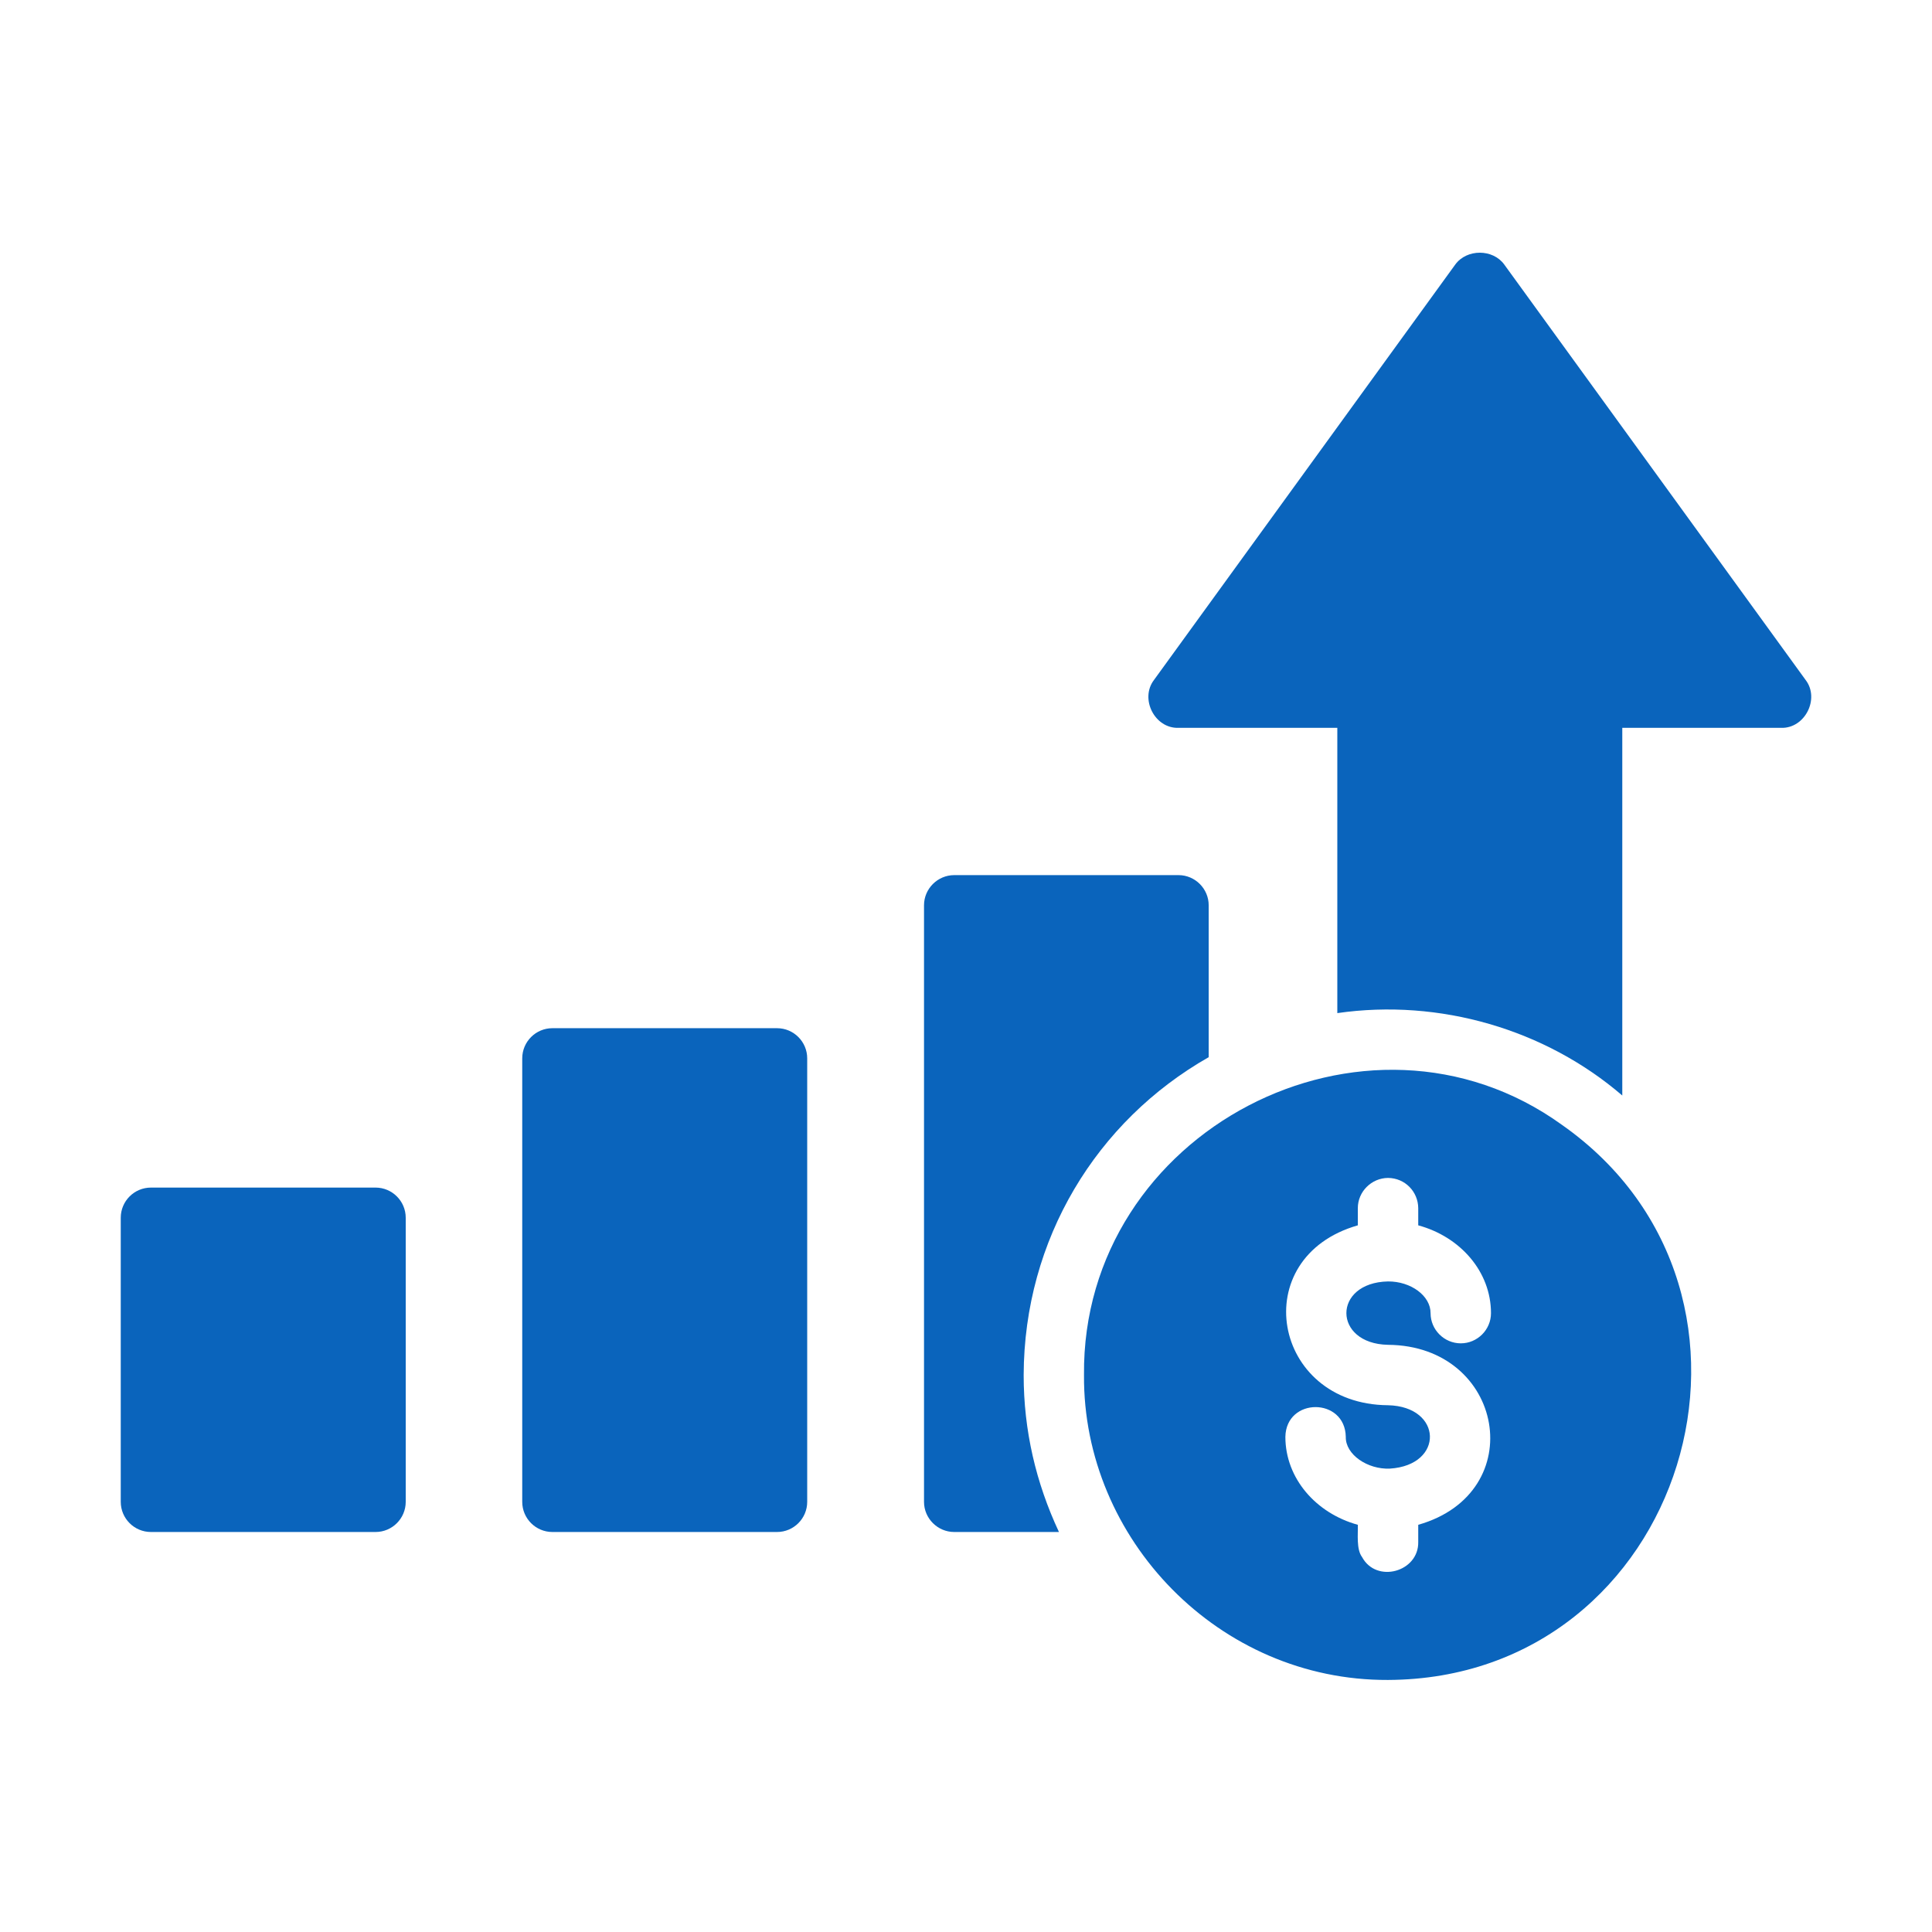
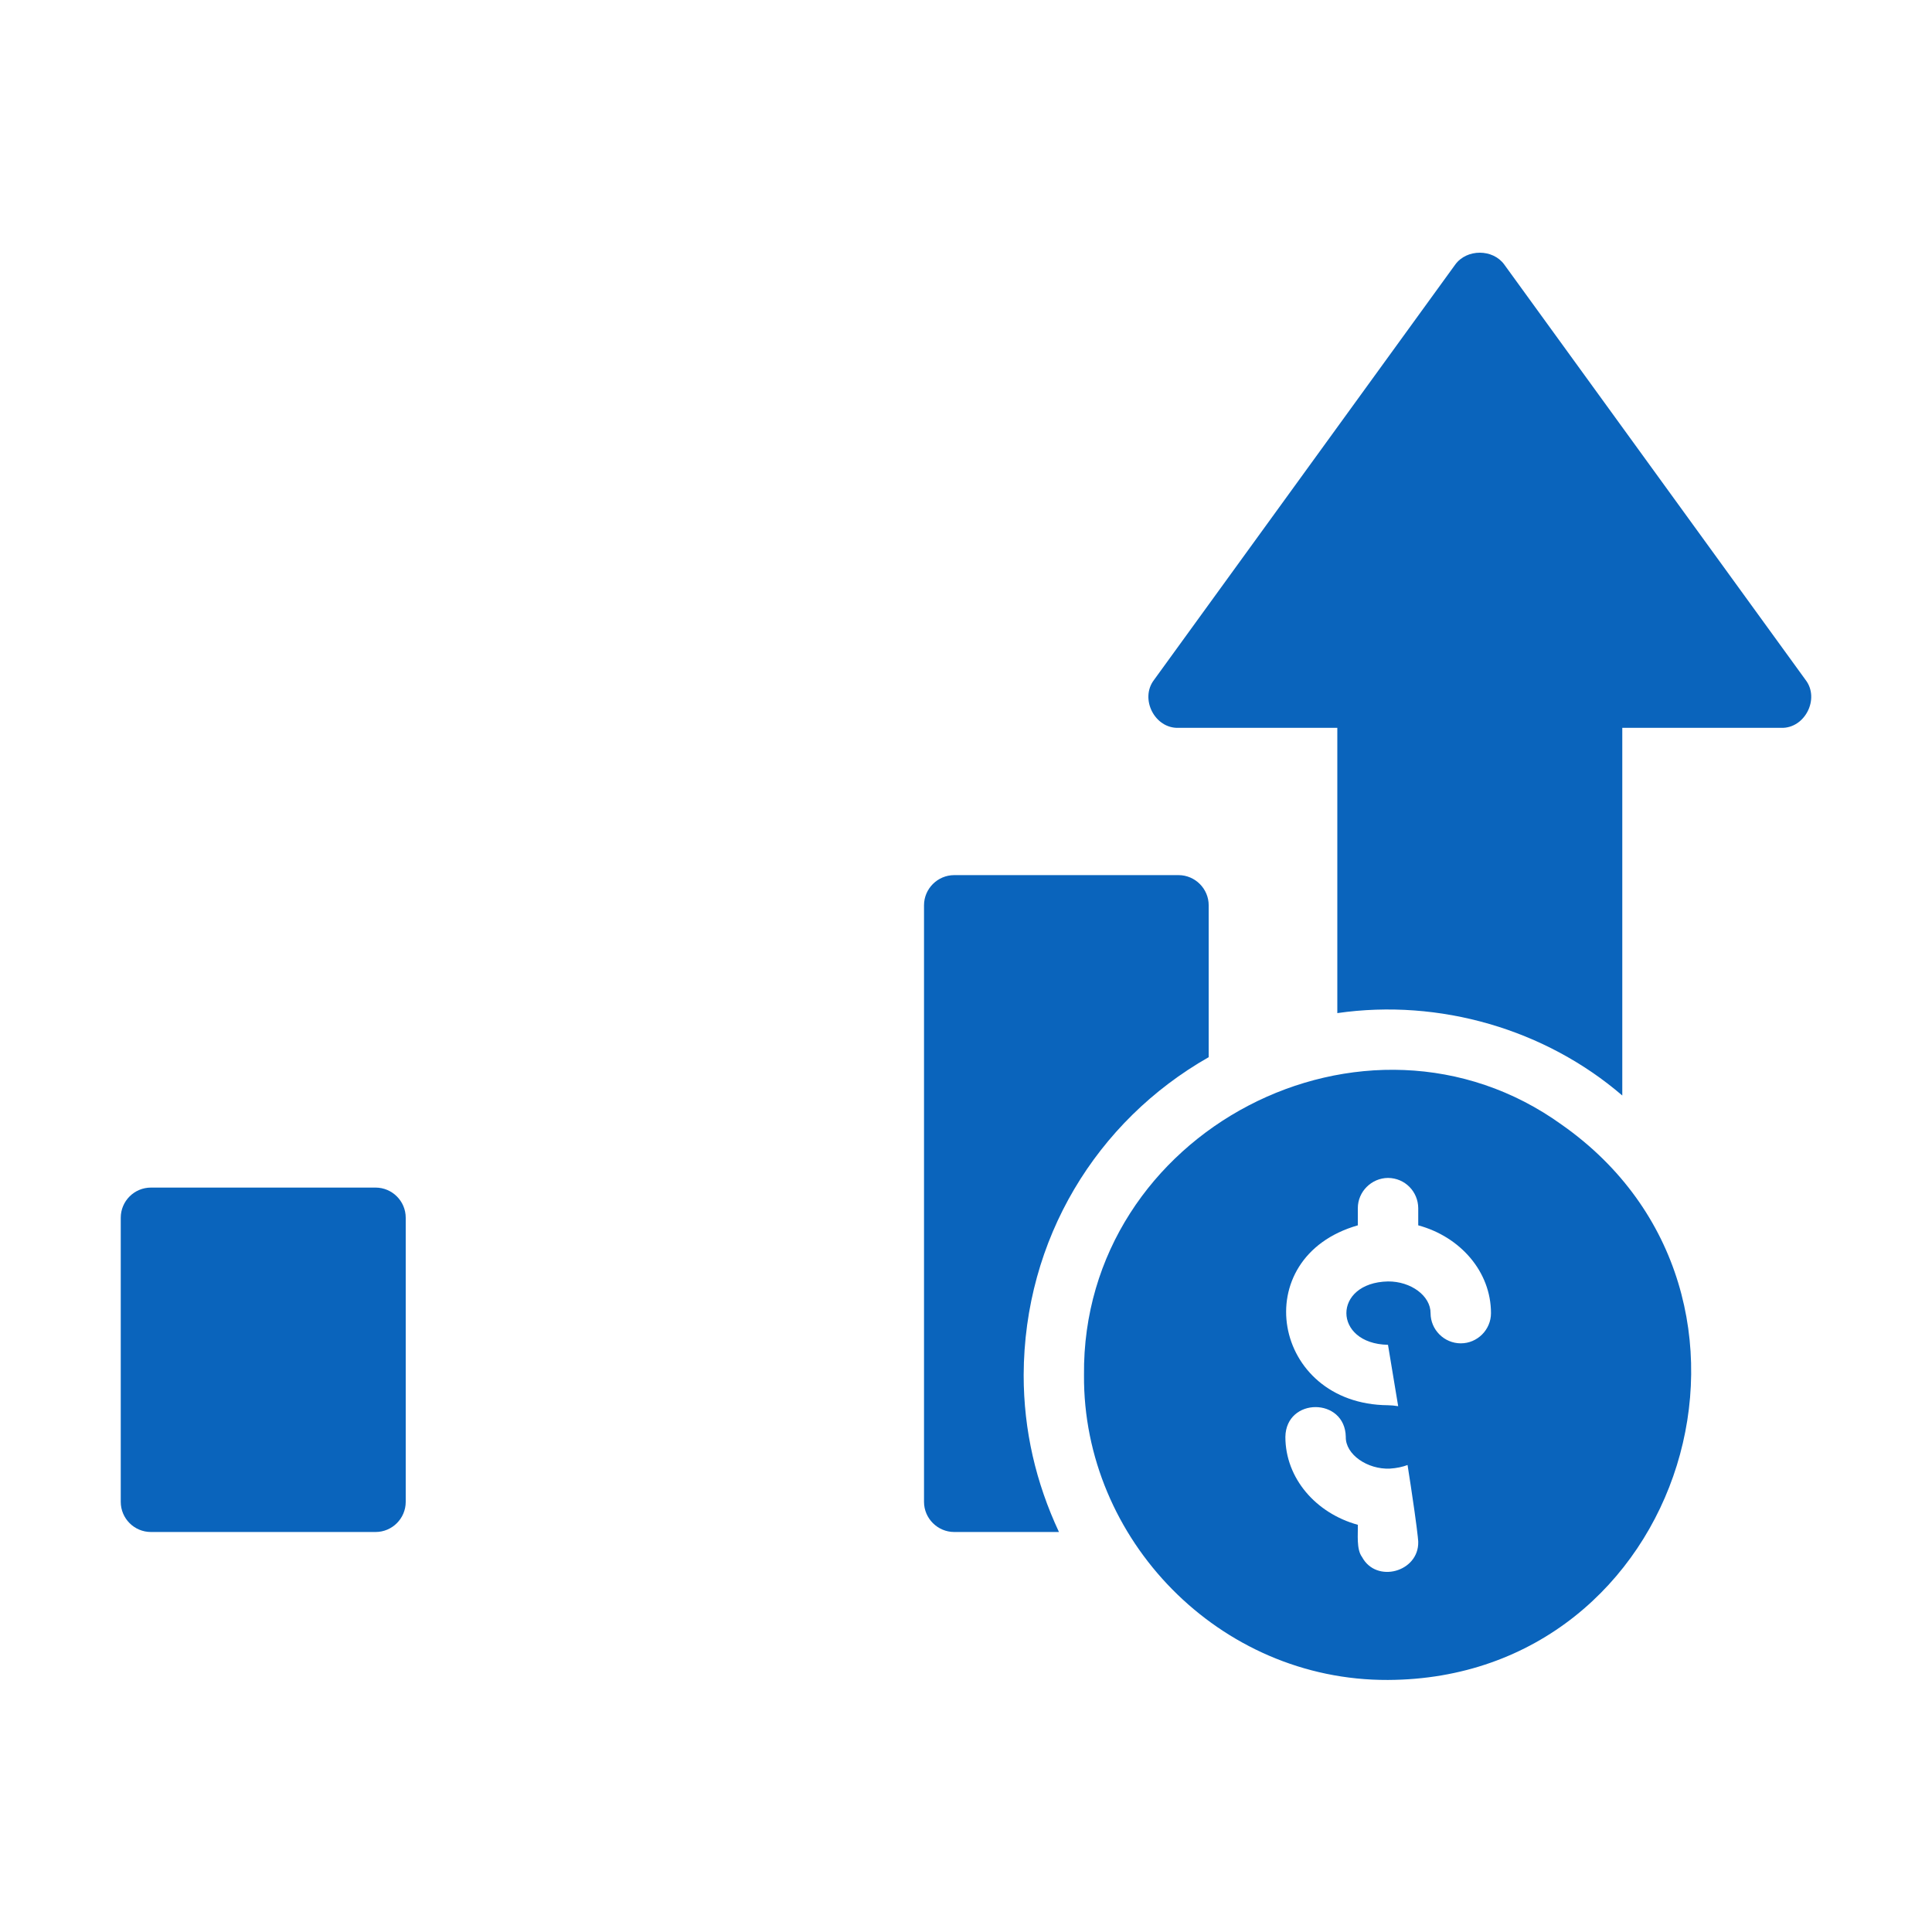
<svg xmlns="http://www.w3.org/2000/svg" width="26" height="26" viewBox="0 0 26 26" fill="none">
  <path d="M24.298 9.149L20.243 3.559C20.089 3.348 19.74 3.348 19.585 3.559L15.531 9.149C15.336 9.402 15.538 9.806 15.86 9.795C15.86 9.795 17.997 9.795 17.997 9.795V13.634C19.374 13.435 20.798 13.853 21.832 14.743V9.795H23.969C24.29 9.806 24.494 9.402 24.298 9.149Z" fill="#0A64BC" />
-   <path d="M21.019 15.137C18.382 13.236 14.555 15.225 14.588 18.505C14.572 20.713 16.406 22.618 18.679 22.608C22.681 22.592 24.262 17.414 21.019 15.137ZM18.33 20.954C18.251 20.849 18.277 20.643 18.273 20.52C17.709 20.365 17.298 19.894 17.298 19.337C17.307 18.802 18.102 18.803 18.111 19.337C18.106 19.575 18.404 19.777 18.704 19.764C19.44 19.718 19.414 18.927 18.679 18.911C17.118 18.899 16.766 16.921 18.273 16.49C18.273 16.49 18.273 16.258 18.273 16.258C18.273 16.038 18.455 15.854 18.679 15.852C18.91 15.854 19.084 16.038 19.086 16.258V16.49C19.654 16.644 20.065 17.115 20.065 17.672C20.065 17.895 19.882 18.078 19.659 18.078C19.435 18.078 19.252 17.895 19.252 17.672C19.253 17.439 18.988 17.243 18.679 17.245C17.93 17.261 17.935 18.083 18.679 18.098C20.246 18.109 20.599 20.09 19.086 20.52C19.086 20.52 19.086 20.751 19.086 20.751C19.094 21.154 18.523 21.313 18.33 20.954Z" fill="#0A64BC" />
+   <path d="M21.019 15.137C18.382 13.236 14.555 15.225 14.588 18.505C14.572 20.713 16.406 22.618 18.679 22.608C22.681 22.592 24.262 17.414 21.019 15.137ZM18.33 20.954C18.251 20.849 18.277 20.643 18.273 20.52C17.709 20.365 17.298 19.894 17.298 19.337C17.307 18.802 18.102 18.803 18.111 19.337C18.106 19.575 18.404 19.777 18.704 19.764C19.44 19.718 19.414 18.927 18.679 18.911C17.118 18.899 16.766 16.921 18.273 16.49C18.273 16.49 18.273 16.258 18.273 16.258C18.273 16.038 18.455 15.854 18.679 15.852C18.91 15.854 19.084 16.038 19.086 16.258V16.49C19.654 16.644 20.065 17.115 20.065 17.672C20.065 17.895 19.882 18.078 19.659 18.078C19.435 18.078 19.252 17.895 19.252 17.672C19.253 17.439 18.988 17.243 18.679 17.245C17.93 17.261 17.935 18.083 18.679 18.098C19.086 20.52 19.086 20.751 19.086 20.751C19.094 21.154 18.523 21.313 18.33 20.954Z" fill="#0A64BC" />
  <path d="M13.776 18.505C13.782 16.678 14.755 15.087 16.266 14.227C16.266 14.227 16.266 12.183 16.266 12.183C16.266 11.96 16.083 11.777 15.86 11.777H12.842C12.618 11.777 12.435 11.96 12.435 12.183V20.211C12.435 20.434 12.618 20.617 12.842 20.617H14.251C13.941 19.954 13.776 19.251 13.776 18.505Z" fill="#0A64BC" />
-   <path d="M10.457 13.837H7.434C7.21 13.837 7.028 14.019 7.028 14.243V20.211C7.028 20.435 7.21 20.617 7.434 20.617H10.457C10.681 20.617 10.863 20.435 10.863 20.211V14.243C10.863 14.019 10.681 13.837 10.457 13.837Z" fill="#0A64BC" />
  <path d="M5.054 15.982H2.031C1.807 15.982 1.625 16.164 1.625 16.388V20.211C1.625 20.435 1.807 20.617 2.031 20.617H5.054C5.278 20.617 5.46 20.435 5.46 20.211V16.388C5.46 16.164 5.278 15.982 5.054 15.982Z" fill="#0A64BC" />
</svg>